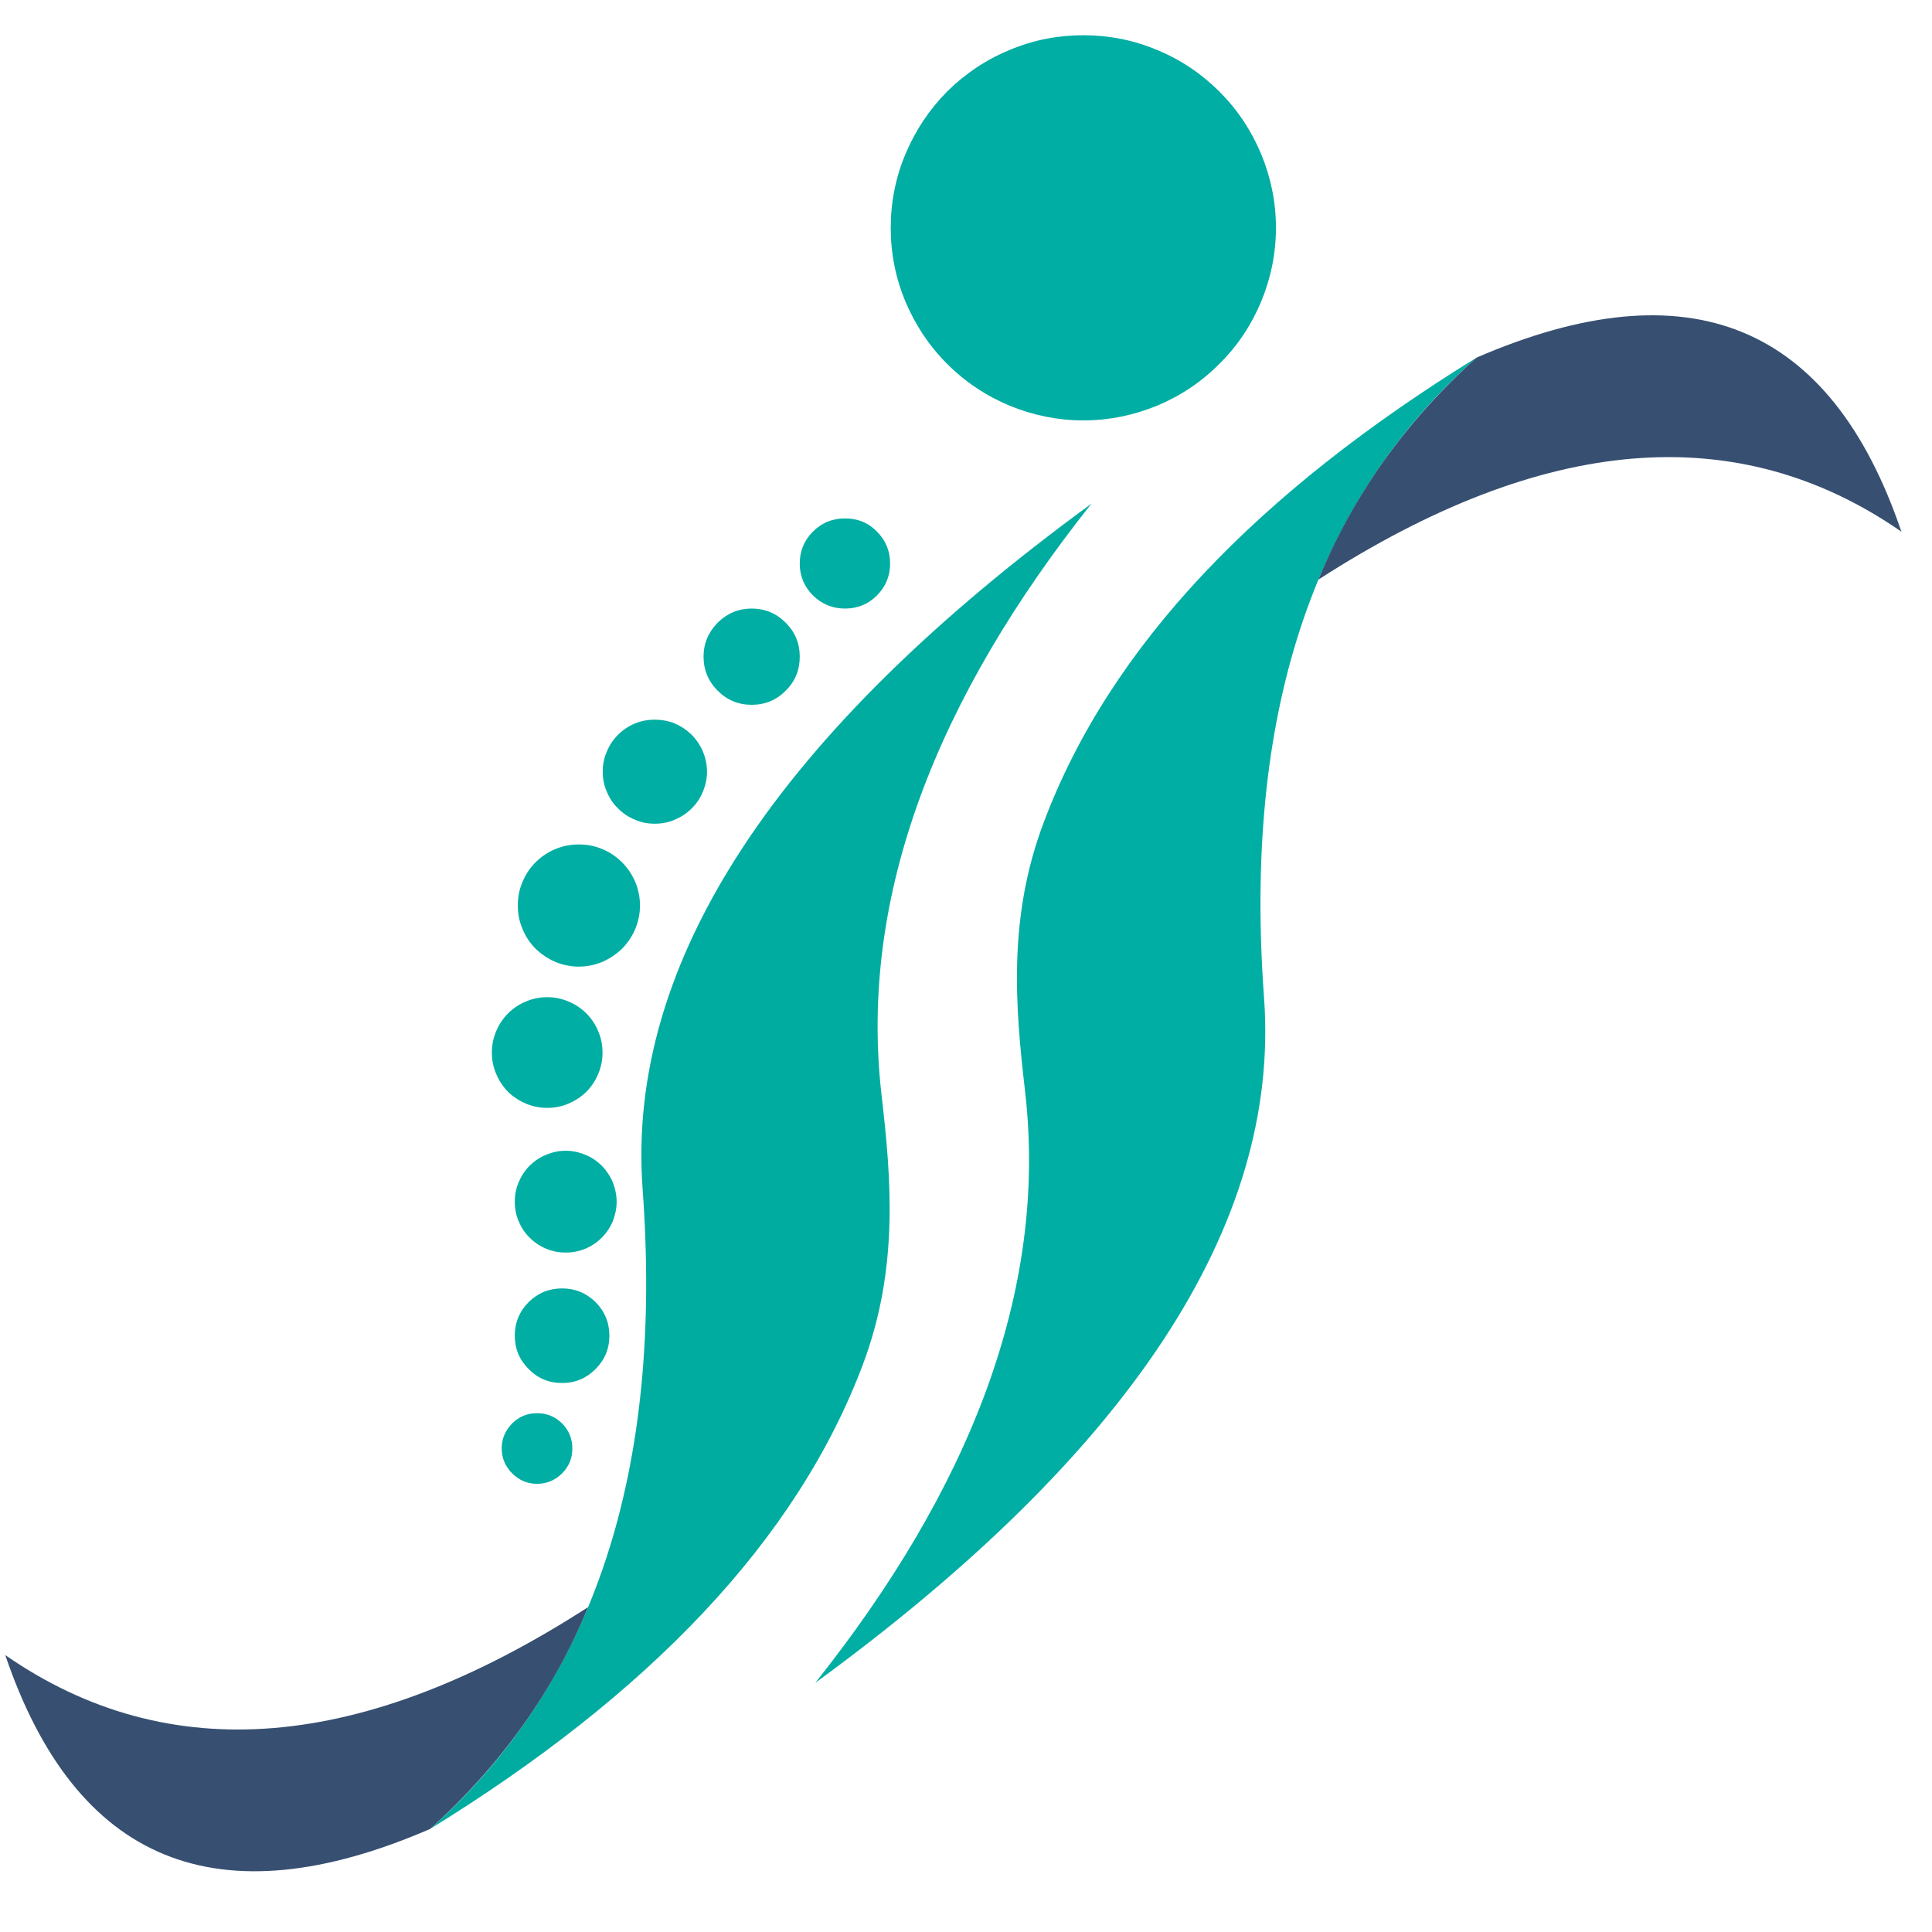
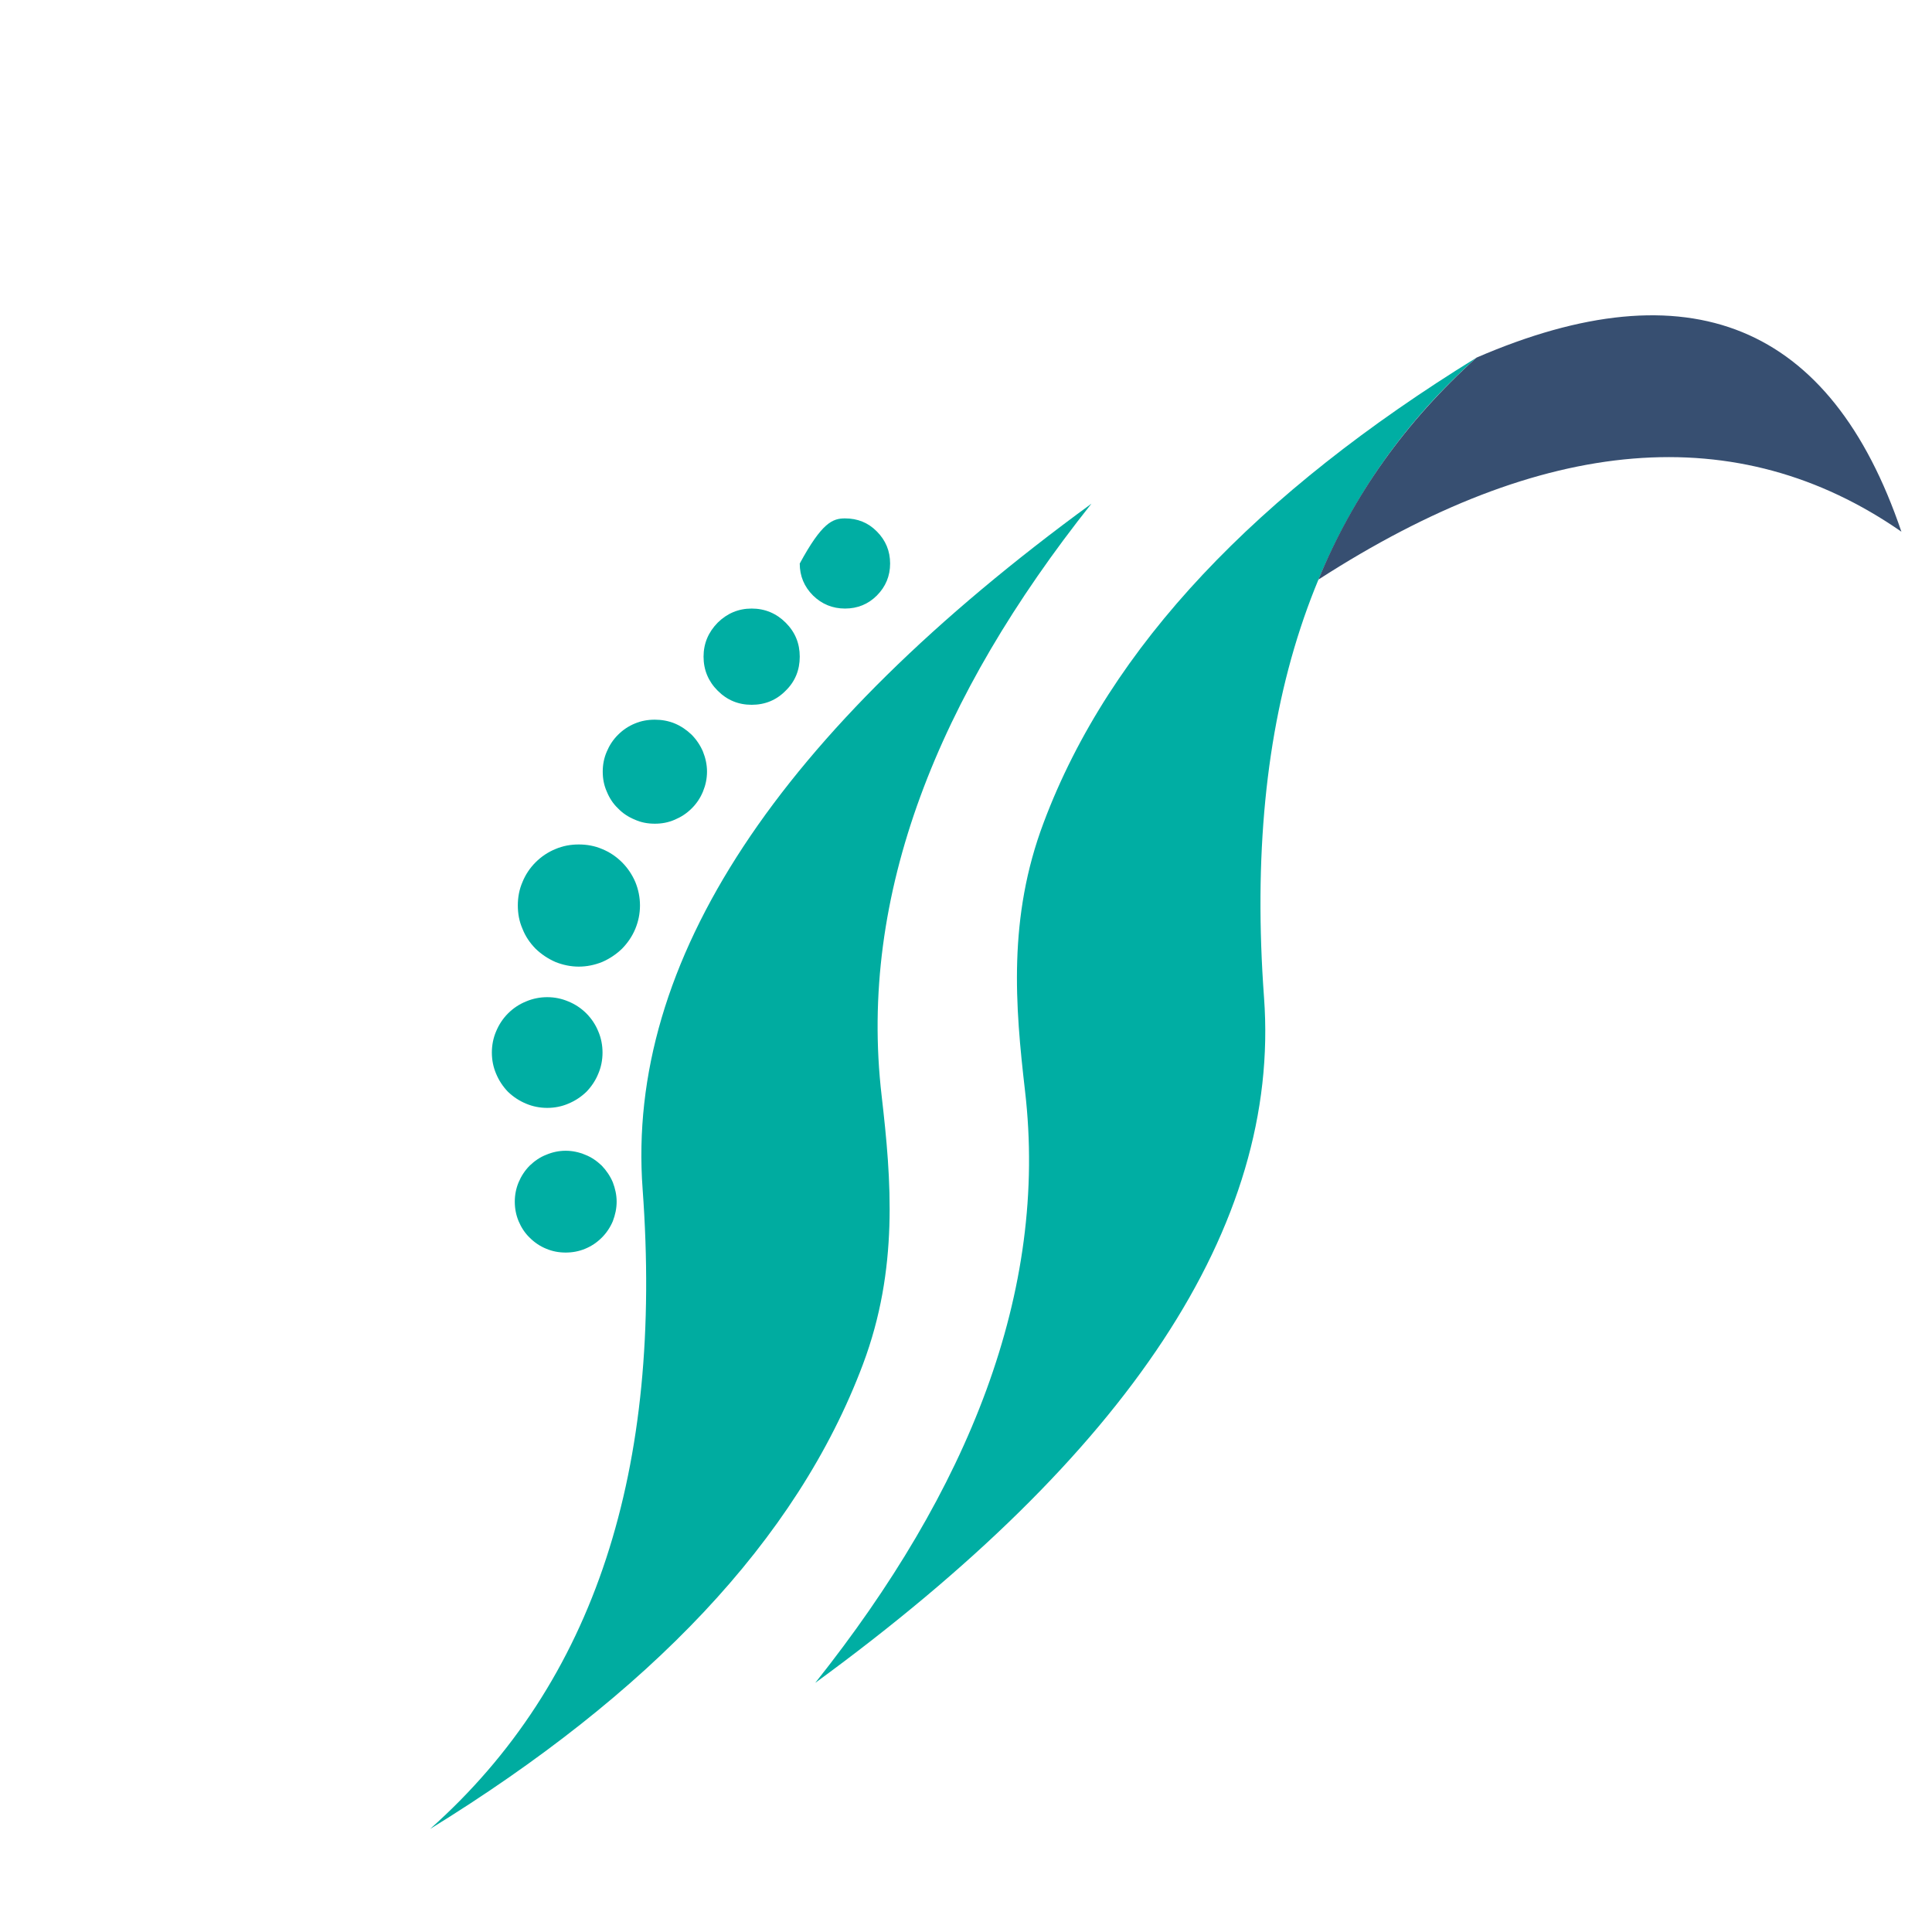
<svg xmlns="http://www.w3.org/2000/svg" width="50" zoomAndPan="magnify" viewBox="0 0 37.5 37.5" height="50" preserveAspectRatio="xMidYMid meet" version="1.0">
  <path fill="#00aea3" d="M 19.895 21.168 C 20.352 25.074 18.797 28.926 15.824 32.664 C 21.891 28.234 24.859 23.797 24.535 19.367 C 24.137 13.934 25.445 9.801 28.66 6.941 C 24.414 9.559 21.543 12.539 20.258 15.965 C 19.559 17.816 19.707 19.539 19.895 21.168 Z M 19.895 21.168 " fill-opacity="1" fill-rule="evenodd" />
  <path fill="#374f71" d="M 28.66 6.941 C 27.277 8.184 26.258 9.621 25.59 11.25 C 29.961 8.43 33.73 8.117 36.906 10.32 C 35.535 6.281 32.785 5.156 28.66 6.941 Z M 28.66 6.941 " fill-opacity="1" fill-rule="evenodd" />
  <path fill="#00aca0" d="M 17.113 21.273 C 16.656 17.367 18.211 13.52 21.184 9.777 C 15.113 14.211 12.148 18.648 12.473 23.078 C 12.871 28.508 11.559 32.645 8.348 35.5 C 12.594 32.883 15.465 29.902 16.75 26.48 C 17.445 24.629 17.301 22.902 17.113 21.273 Z M 17.113 21.273 " fill-opacity="1" fill-rule="evenodd" />
-   <path fill="#374f71" d="M 8.348 35.5 C 9.727 34.258 10.75 32.82 11.414 31.195 C 7.047 34.012 3.273 34.324 0.102 32.125 C 1.473 36.16 4.223 37.285 8.348 35.5 Z M 8.348 35.5 " fill-opacity="1" fill-rule="evenodd" />
-   <path fill="#00aea3" d="M 24.766 4.422 C 24.766 4.918 24.668 5.395 24.48 5.852 C 24.289 6.309 24.02 6.715 23.668 7.062 C 23.32 7.414 22.914 7.684 22.457 7.875 C 22 8.062 21.523 8.16 21.027 8.16 C 20.531 8.16 20.055 8.062 19.598 7.875 C 19.141 7.684 18.734 7.414 18.383 7.062 C 18.035 6.715 17.766 6.309 17.574 5.852 C 17.383 5.395 17.289 4.918 17.289 4.422 C 17.289 3.926 17.383 3.449 17.574 2.992 C 17.766 2.535 18.035 2.129 18.383 1.777 C 18.734 1.43 19.141 1.156 19.598 0.969 C 20.055 0.777 20.531 0.684 21.027 0.684 C 21.523 0.684 22 0.777 22.457 0.969 C 22.914 1.156 23.32 1.43 23.668 1.777 C 24.02 2.129 24.289 2.535 24.48 2.992 C 24.668 3.449 24.766 3.926 24.766 4.422 Z M 24.766 4.422 " fill-opacity="1" fill-rule="nonzero" />
-   <path fill="#00aea3" d="M 17.277 10.938 C 17.277 11.18 17.191 11.387 17.02 11.559 C 16.852 11.727 16.645 11.812 16.402 11.812 C 16.16 11.812 15.953 11.727 15.781 11.559 C 15.609 11.387 15.523 11.18 15.523 10.938 C 15.523 10.695 15.609 10.488 15.781 10.316 C 15.953 10.145 16.16 10.062 16.402 10.062 C 16.645 10.062 16.852 10.145 17.02 10.316 C 17.191 10.488 17.277 10.695 17.277 10.938 Z M 17.277 10.938 " fill-opacity="1" fill-rule="nonzero" />
+   <path fill="#00aea3" d="M 17.277 10.938 C 17.277 11.18 17.191 11.387 17.02 11.559 C 16.852 11.727 16.645 11.812 16.402 11.812 C 16.16 11.812 15.953 11.727 15.781 11.559 C 15.609 11.387 15.523 11.18 15.523 10.938 C 15.953 10.145 16.16 10.062 16.402 10.062 C 16.645 10.062 16.852 10.145 17.02 10.316 C 17.191 10.488 17.277 10.695 17.277 10.938 Z M 17.277 10.938 " fill-opacity="1" fill-rule="nonzero" />
  <path fill="#00aea3" d="M 15.523 12.746 C 15.523 13.004 15.434 13.227 15.25 13.406 C 15.07 13.59 14.848 13.68 14.59 13.68 C 14.332 13.68 14.113 13.59 13.93 13.406 C 13.75 13.227 13.656 13.004 13.656 12.746 C 13.656 12.488 13.75 12.27 13.93 12.086 C 14.113 11.906 14.332 11.812 14.59 11.812 C 14.848 11.812 15.07 11.906 15.25 12.086 C 15.434 12.27 15.523 12.488 15.523 12.746 Z M 15.523 12.746 " fill-opacity="1" fill-rule="nonzero" />
  <path fill="#00aea3" d="M 13.723 14.977 C 13.723 15.113 13.695 15.242 13.645 15.363 C 13.594 15.488 13.52 15.598 13.426 15.691 C 13.328 15.789 13.219 15.859 13.098 15.91 C 12.973 15.965 12.844 15.988 12.711 15.988 C 12.574 15.988 12.445 15.965 12.324 15.91 C 12.199 15.859 12.09 15.789 11.996 15.691 C 11.898 15.598 11.828 15.488 11.777 15.363 C 11.723 15.242 11.699 15.113 11.699 14.977 C 11.699 14.844 11.723 14.715 11.777 14.59 C 11.828 14.469 11.898 14.359 11.996 14.262 C 12.09 14.168 12.199 14.094 12.324 14.043 C 12.445 13.992 12.574 13.969 12.711 13.969 C 12.844 13.969 12.973 13.992 13.098 14.043 C 13.219 14.094 13.328 14.168 13.426 14.262 C 13.52 14.359 13.594 14.469 13.645 14.59 C 13.695 14.715 13.723 14.844 13.723 14.977 Z M 13.723 14.977 " fill-opacity="1" fill-rule="nonzero" />
  <path fill="#00aea3" d="M 12.422 17.574 C 12.422 17.734 12.391 17.883 12.332 18.027 C 12.27 18.176 12.184 18.301 12.074 18.414 C 11.961 18.523 11.832 18.609 11.688 18.672 C 11.543 18.73 11.391 18.762 11.234 18.762 C 11.078 18.762 10.926 18.73 10.781 18.672 C 10.637 18.609 10.508 18.523 10.395 18.414 C 10.285 18.301 10.199 18.176 10.141 18.027 C 10.078 17.883 10.051 17.734 10.051 17.574 C 10.051 17.418 10.078 17.266 10.141 17.121 C 10.199 16.977 10.285 16.848 10.395 16.738 C 10.508 16.625 10.637 16.539 10.781 16.48 C 10.926 16.418 11.078 16.391 11.234 16.391 C 11.391 16.391 11.543 16.418 11.688 16.48 C 11.832 16.539 11.961 16.625 12.074 16.738 C 12.184 16.848 12.27 16.977 12.332 17.121 C 12.391 17.266 12.422 17.418 12.422 17.574 Z M 12.422 17.574 " fill-opacity="1" fill-rule="nonzero" />
  <path fill="#00aea3" d="M 11.695 20.43 C 11.695 20.574 11.668 20.711 11.613 20.84 C 11.559 20.973 11.48 21.09 11.383 21.191 C 11.281 21.289 11.164 21.367 11.031 21.422 C 10.902 21.477 10.766 21.504 10.621 21.504 C 10.48 21.504 10.34 21.477 10.211 21.422 C 10.078 21.367 9.961 21.289 9.859 21.191 C 9.762 21.09 9.684 20.973 9.629 20.84 C 9.574 20.711 9.547 20.574 9.547 20.43 C 9.547 20.289 9.574 20.148 9.629 20.02 C 9.684 19.887 9.762 19.77 9.859 19.672 C 9.961 19.57 10.078 19.492 10.211 19.438 C 10.34 19.383 10.48 19.355 10.621 19.355 C 10.766 19.355 10.902 19.383 11.031 19.438 C 11.164 19.492 11.281 19.57 11.383 19.672 C 11.48 19.77 11.559 19.887 11.613 20.02 C 11.668 20.148 11.695 20.289 11.695 20.43 Z M 11.695 20.43 " fill-opacity="1" fill-rule="nonzero" />
-   <path fill="#00aea3" d="M 11.828 25.926 C 11.828 26.18 11.738 26.395 11.559 26.574 C 11.379 26.754 11.164 26.844 10.91 26.844 C 10.656 26.844 10.438 26.754 10.262 26.574 C 10.082 26.395 9.992 26.18 9.992 25.926 C 9.992 25.672 10.082 25.453 10.262 25.273 C 10.438 25.098 10.656 25.008 10.91 25.008 C 11.164 25.008 11.379 25.098 11.559 25.273 C 11.738 25.453 11.828 25.672 11.828 25.926 Z M 11.828 25.926 " fill-opacity="1" fill-rule="nonzero" />
-   <path fill="#00aea3" d="M 11.109 28.113 C 11.109 28.305 11.043 28.465 10.91 28.598 C 10.777 28.73 10.613 28.801 10.426 28.801 C 10.234 28.801 10.074 28.73 9.941 28.598 C 9.809 28.465 9.738 28.305 9.738 28.113 C 9.738 27.926 9.809 27.762 9.941 27.629 C 10.074 27.496 10.234 27.43 10.426 27.43 C 10.613 27.43 10.777 27.496 10.91 27.629 C 11.043 27.762 11.109 27.926 11.109 28.113 Z M 11.109 28.113 " fill-opacity="1" fill-rule="nonzero" />
  <path fill="#00aea3" d="M 11.969 23.324 C 11.969 23.457 11.941 23.582 11.895 23.703 C 11.844 23.824 11.77 23.934 11.68 24.023 C 11.586 24.117 11.48 24.188 11.359 24.238 C 11.238 24.289 11.109 24.312 10.98 24.312 C 10.848 24.312 10.723 24.289 10.602 24.238 C 10.48 24.188 10.375 24.117 10.281 24.023 C 10.188 23.934 10.117 23.824 10.066 23.703 C 10.016 23.582 9.992 23.457 9.992 23.324 C 9.992 23.195 10.016 23.07 10.066 22.949 C 10.117 22.828 10.188 22.719 10.281 22.625 C 10.375 22.535 10.48 22.461 10.602 22.414 C 10.723 22.363 10.848 22.336 10.98 22.336 C 11.109 22.336 11.238 22.363 11.359 22.414 C 11.48 22.461 11.586 22.535 11.68 22.625 C 11.77 22.719 11.844 22.828 11.895 22.949 C 11.941 23.07 11.969 23.195 11.969 23.324 Z M 11.969 23.324 " fill-opacity="1" fill-rule="nonzero" />
</svg>